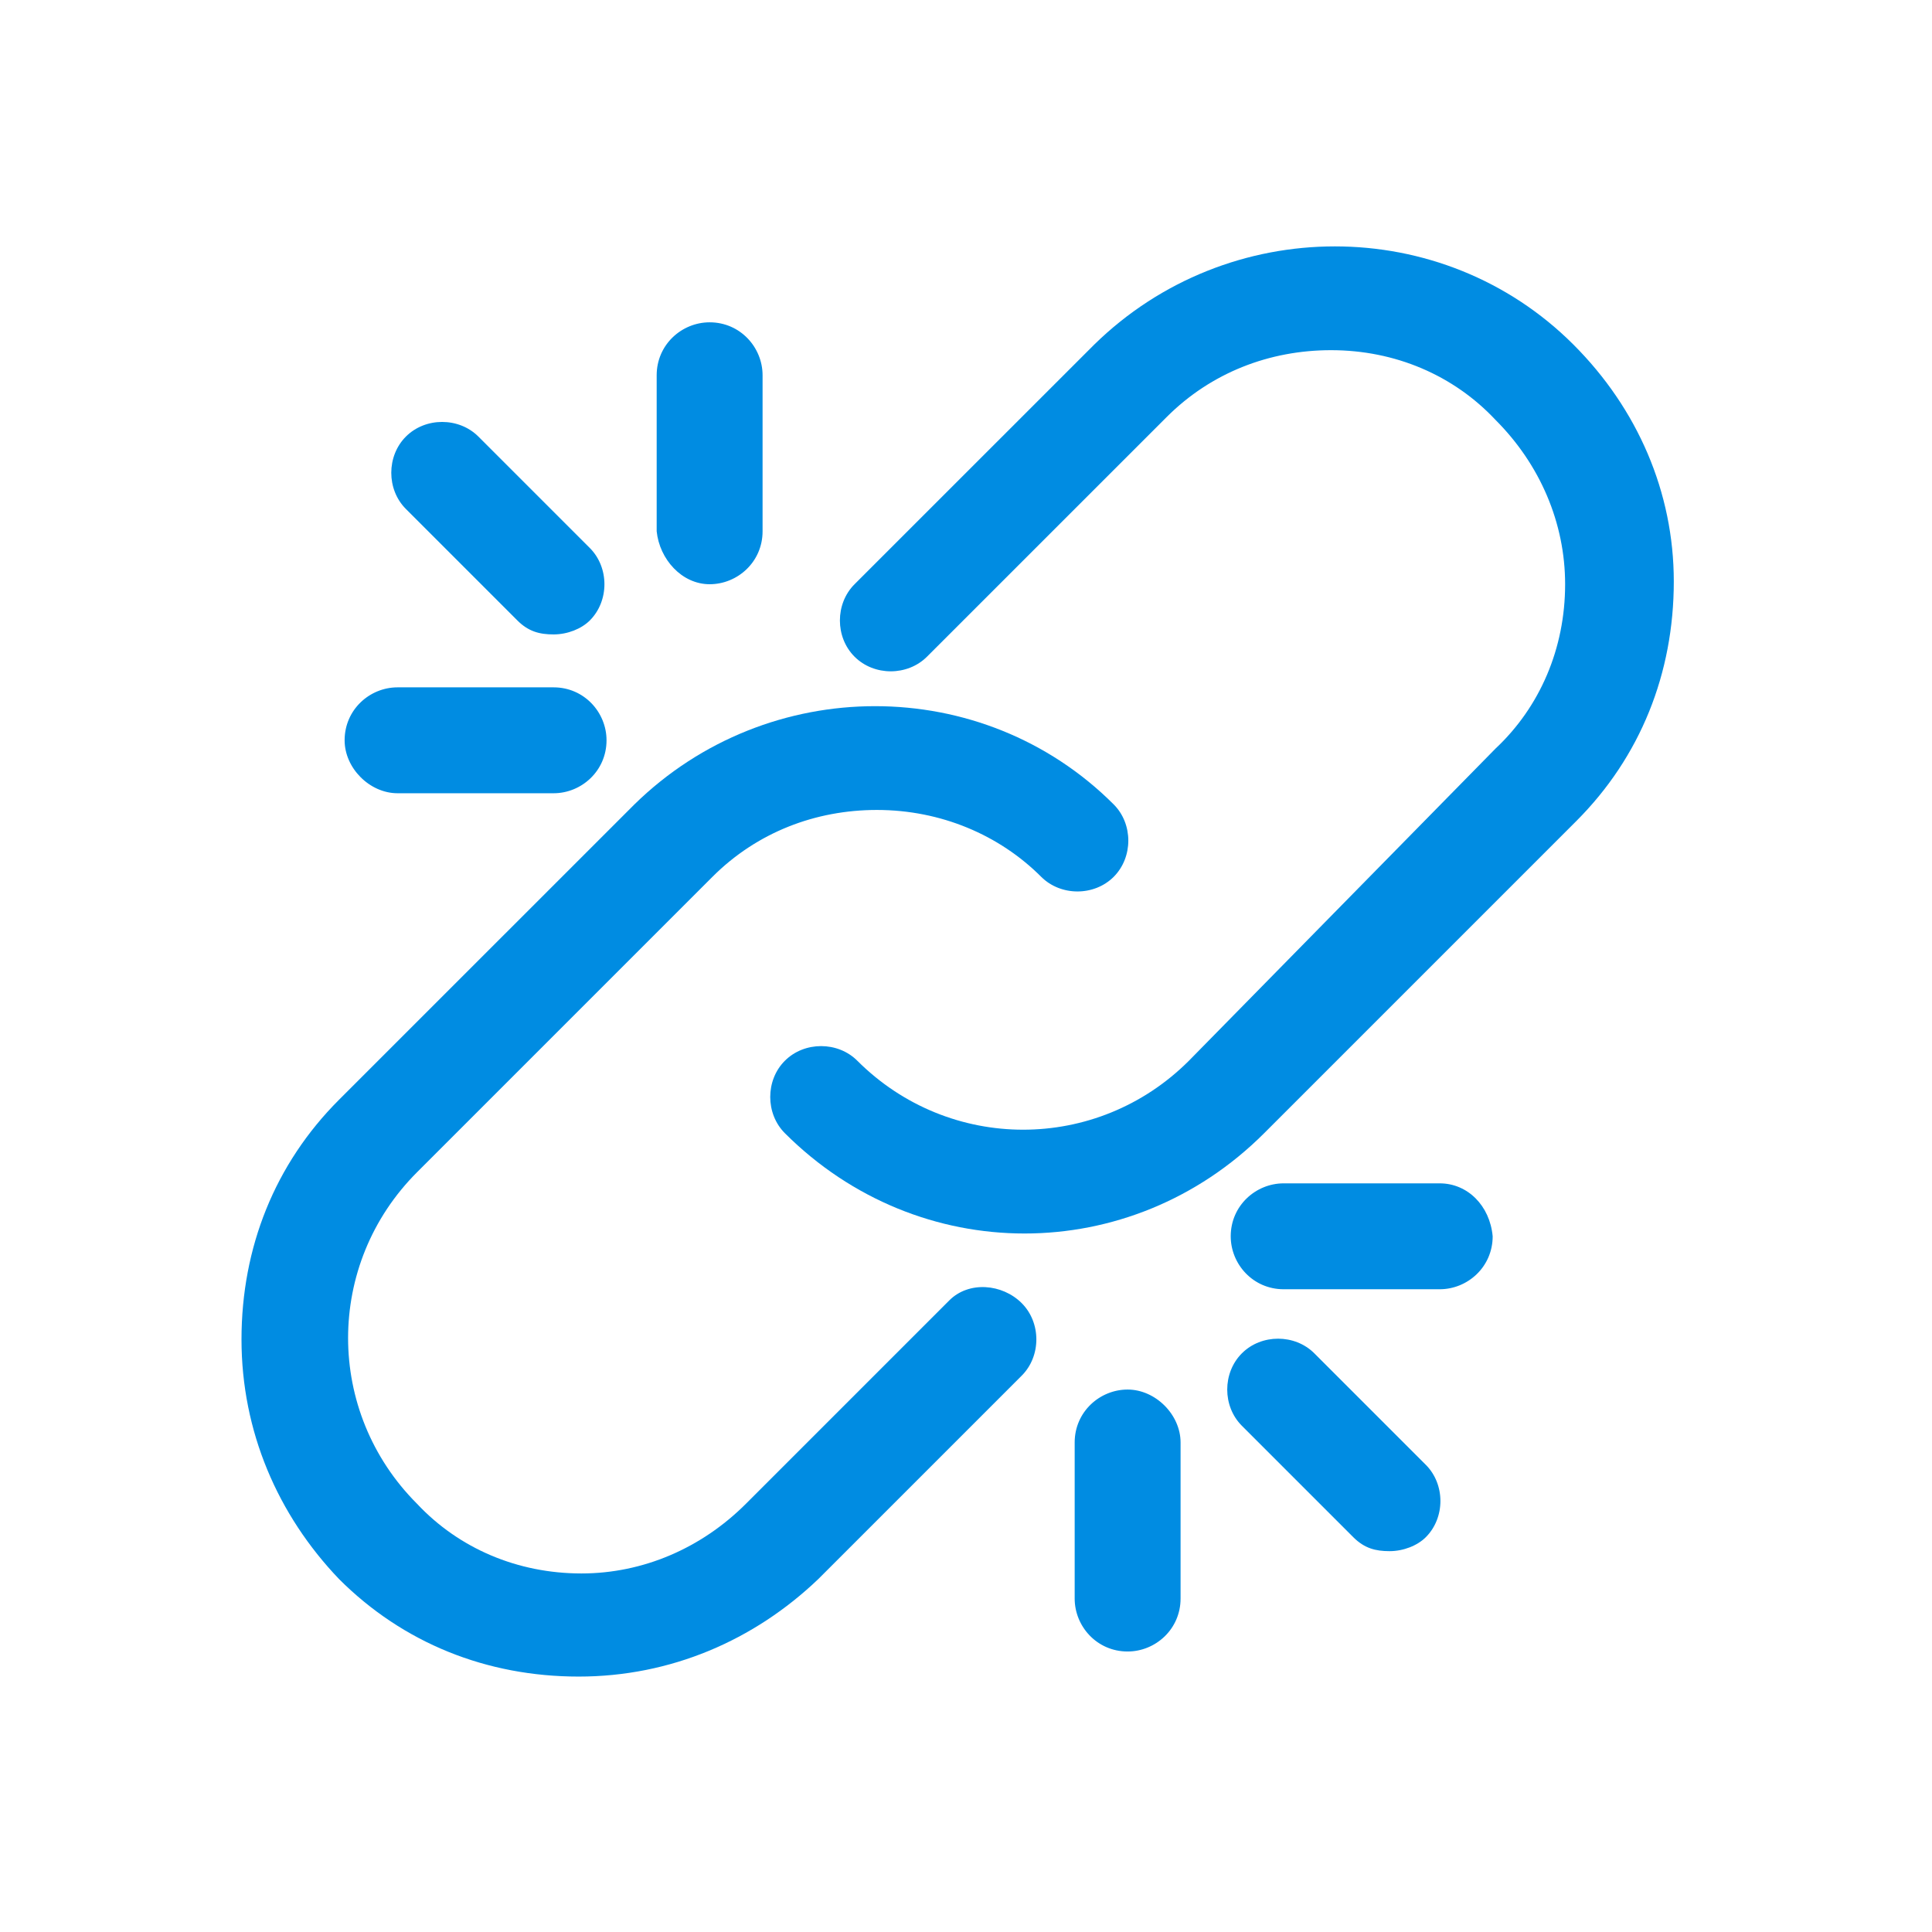
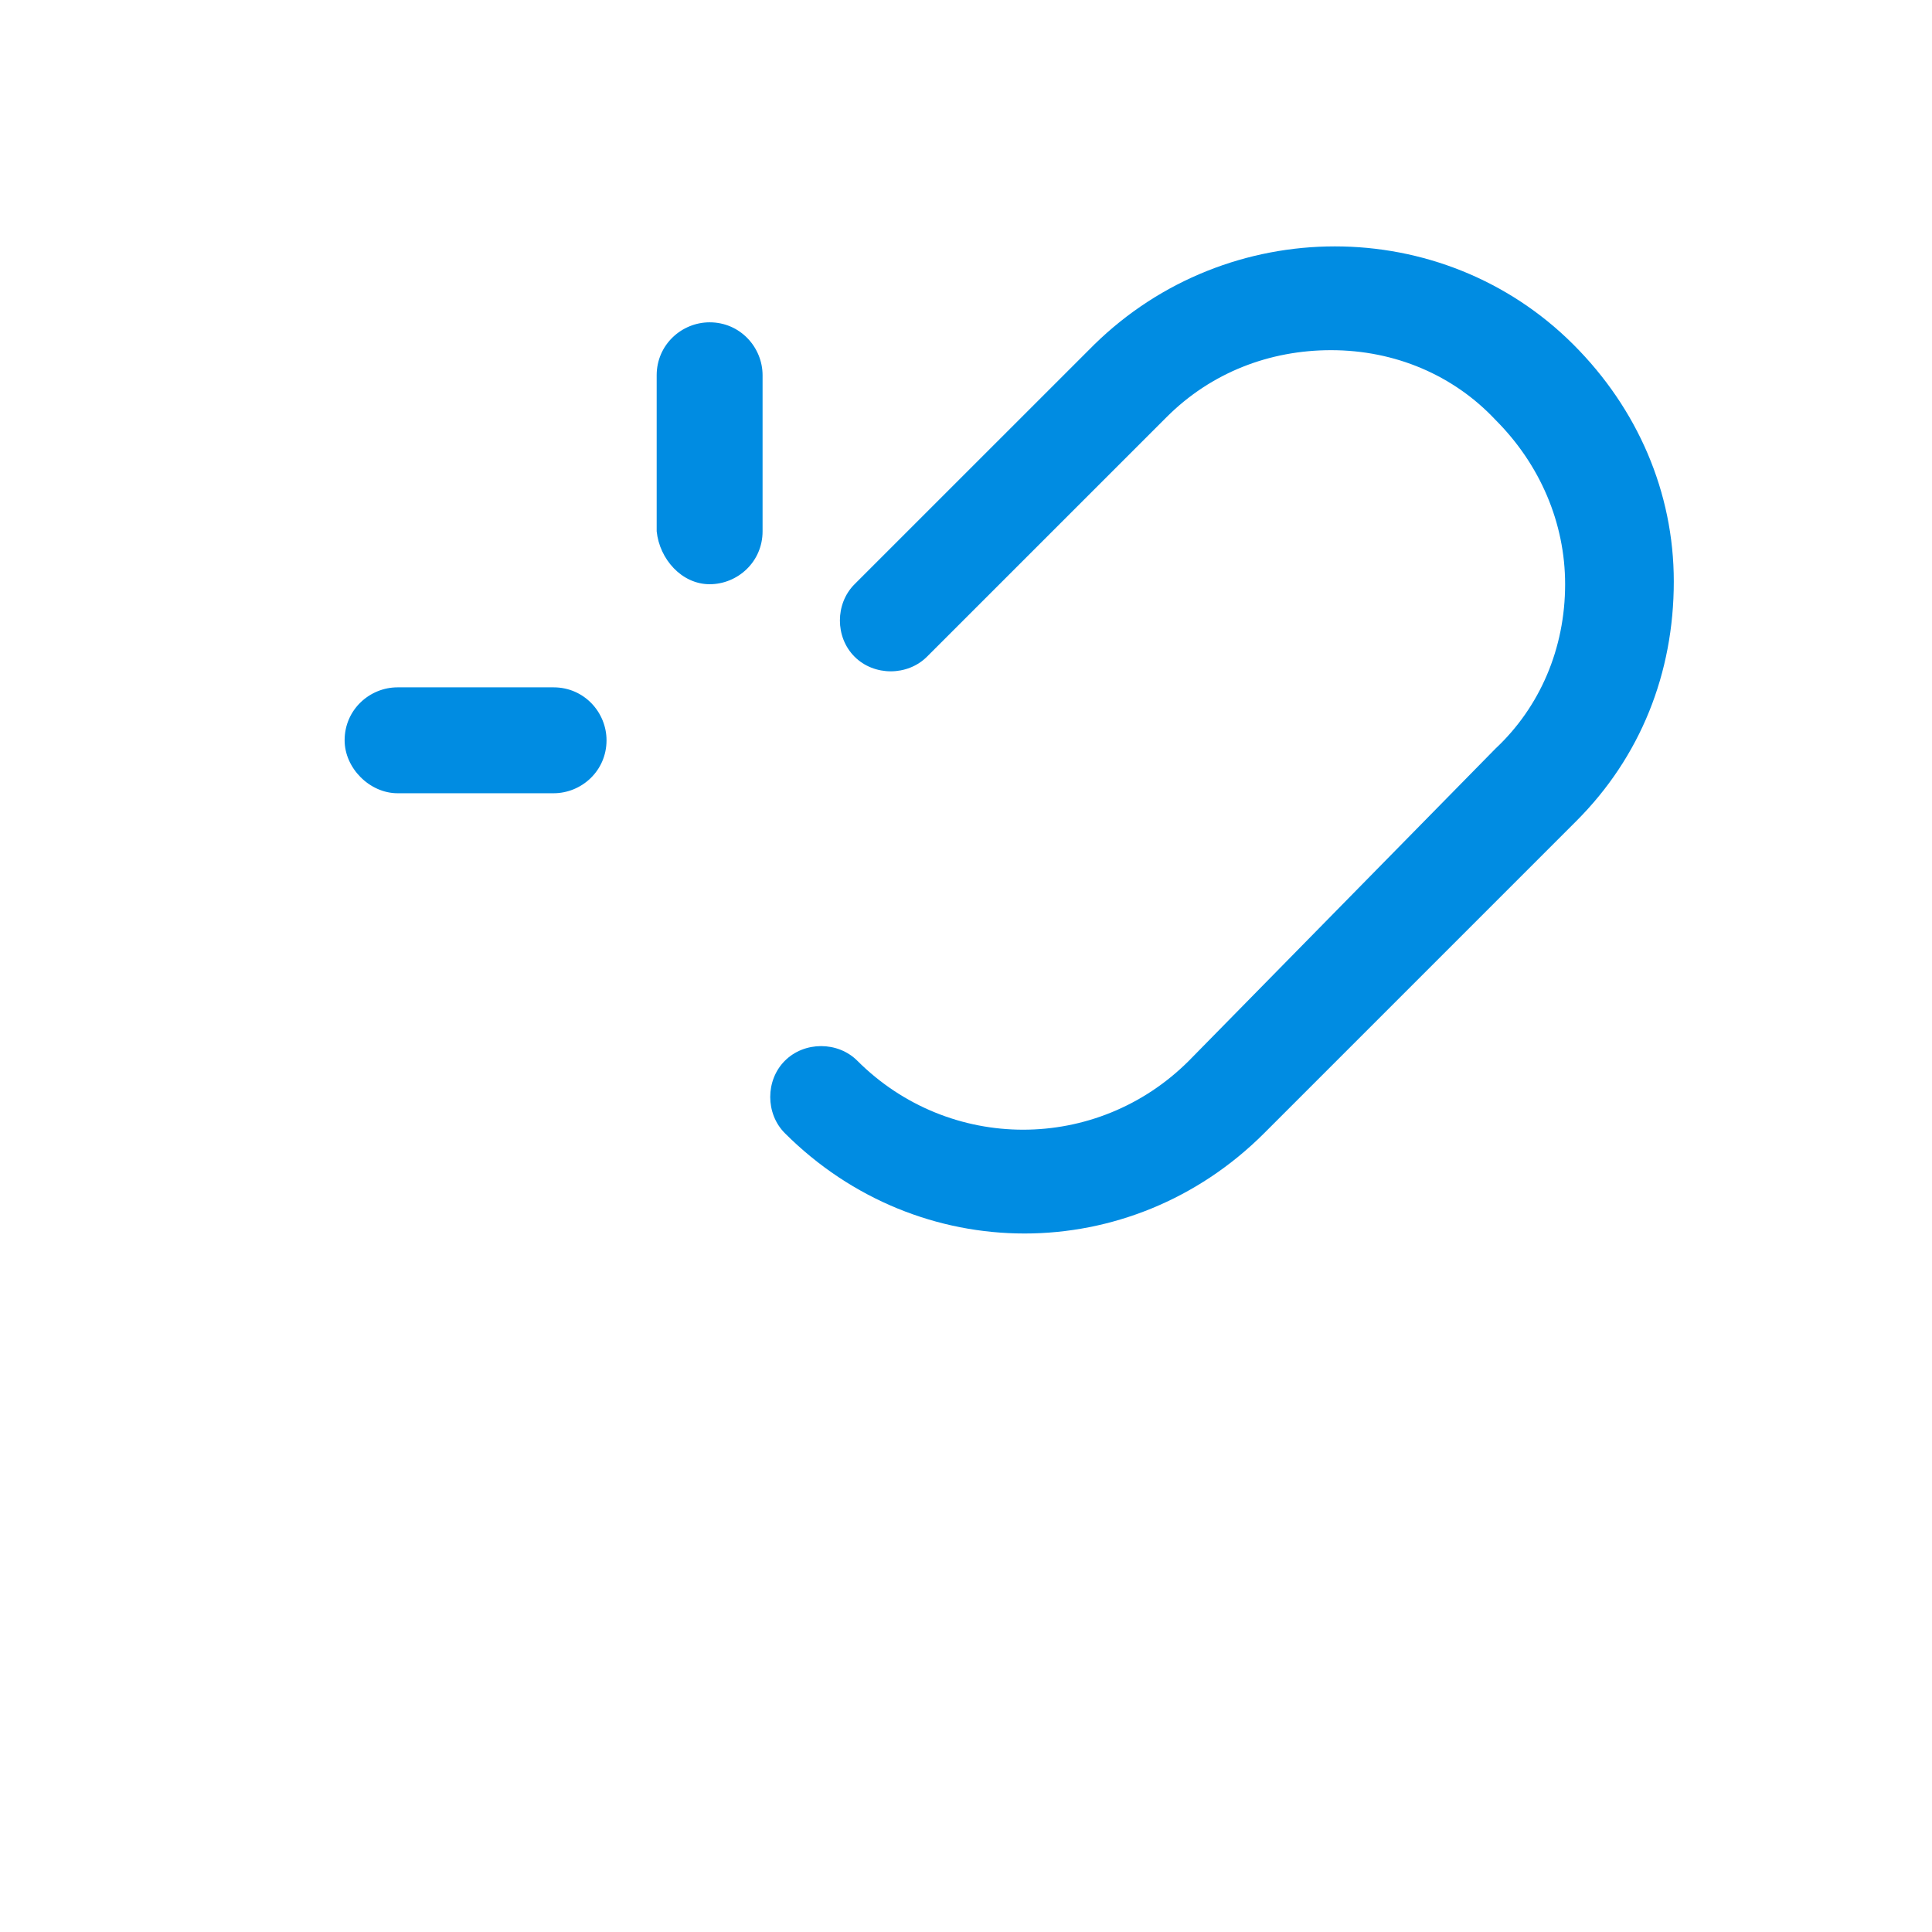
<svg xmlns="http://www.w3.org/2000/svg" width="48px" height="48px" viewBox="0 0 48 48" version="1.1">
  <title>icons/line/value-01</title>
  <desc>Created with Sketch.</desc>
  <defs />
  <g id="icons/line/value-01" stroke="none" stroke-width="1" fill="none" fill-rule="evenodd">
    <g id="Group" transform="translate(6, 6)" fill="#008CE2" fill-rule="nonzero">
      <path d="M33.092,2.562 C29.838,-0.692 24.508,-0.692 21.185,2.562 L15.231,8.515 C14.746,9 14.746,9.831 15.231,10.315 C15.715,10.8 16.546,10.8 17.031,10.315 L22.985,4.362 C24.092,3.254 25.546,2.7 27.069,2.7 C28.662,2.7 30.115,3.323 31.154,4.431 C32.262,5.538 32.885,6.992 32.885,8.515 C32.885,10.108 32.262,11.562 31.154,12.6 L23.538,20.354 C21.254,22.638 17.585,22.638 15.3,20.354 C14.815,19.869 13.985,19.869 13.5,20.354 C13.015,20.838 13.015,21.669 13.5,22.154 C15.162,23.815 17.308,24.646 19.454,24.646 C21.6,24.646 23.746,23.815 25.408,22.154 L33.162,14.4 C34.754,12.808 35.585,10.731 35.585,8.446 C35.585,6.231 34.685,4.154 33.092,2.562 Z" id="Shape" />
-       <path d="M17.585,26.308 L12.531,31.362 C11.423,32.469 9.969,33.092 8.446,33.092 C6.854,33.092 5.4,32.469 4.362,31.362 C2.077,29.077 2.077,25.408 4.362,23.123 L11.7,15.785 C12.808,14.677 14.262,14.123 15.785,14.123 C17.377,14.123 18.831,14.746 19.869,15.785 C20.354,16.269 21.185,16.269 21.669,15.785 C22.154,15.3 22.154,14.469 21.669,13.985 C18.415,10.731 13.085,10.731 9.762,13.985 L2.423,21.323 C0.831,22.915 0,24.992 0,27.277 C0,29.562 0.9,31.638 2.423,33.231 C4.015,34.823 6.092,35.654 8.377,35.654 C10.662,35.654 12.738,34.754 14.331,33.231 L19.385,28.177 C19.869,27.692 19.869,26.862 19.385,26.377 C18.9,25.892 18.069,25.823 17.585,26.308 Z" id="Shape" />
-       <path d="M22.015,28.523 C21.323,28.523 20.7,29.077 20.7,29.838 L20.7,33.715 C20.7,34.408 21.254,35.031 22.015,35.031 C22.708,35.031 23.331,34.477 23.331,33.715 L23.331,29.838 C23.331,29.146 22.708,28.523 22.015,28.523 Z" id="Shape" />
-       <path d="M26.654,27.623 C26.169,27.138 25.338,27.138 24.854,27.623 C24.369,28.108 24.369,28.938 24.854,29.423 L27.623,32.192 C27.9,32.469 28.177,32.538 28.523,32.538 C28.869,32.538 29.215,32.4 29.423,32.192 C29.908,31.708 29.908,30.877 29.423,30.392 L26.654,27.623 Z" id="Shape" />
-       <path d="M29.769,23.4 L25.892,23.4 C25.2,23.4 24.577,23.954 24.577,24.715 C24.577,25.408 25.131,26.031 25.892,26.031 L29.769,26.031 C30.462,26.031 31.085,25.477 31.085,24.715 C31.015,23.954 30.462,23.4 29.769,23.4 Z" id="Shape" />
      <path d="M11.631,8.515 C12.323,8.515 12.946,7.962 12.946,7.2 L12.946,3.323 C12.946,2.631 12.392,2.008 11.631,2.008 C10.938,2.008 10.315,2.562 10.315,3.323 L10.315,7.2 C10.385,7.892 10.938,8.515 11.631,8.515 Z" id="Shape" />
-       <path d="M6.854,9.415 C7.131,9.692 7.408,9.762 7.754,9.762 C8.1,9.762 8.446,9.623 8.654,9.415 C9.138,8.931 9.138,8.1 8.654,7.615 L5.885,4.846 C5.4,4.362 4.569,4.362 4.085,4.846 C3.6,5.331 3.6,6.162 4.085,6.646 L6.854,9.415 Z" id="Shape" />
      <path d="M3.877,13.708 L7.754,13.708 C8.446,13.708 9.069,13.154 9.069,12.392 C9.069,11.7 8.515,11.077 7.754,11.077 L3.877,11.077 C3.185,11.077 2.562,11.631 2.562,12.392 C2.562,13.085 3.185,13.708 3.877,13.708 Z" id="Shape" />
    </g>
  </g>
</svg>